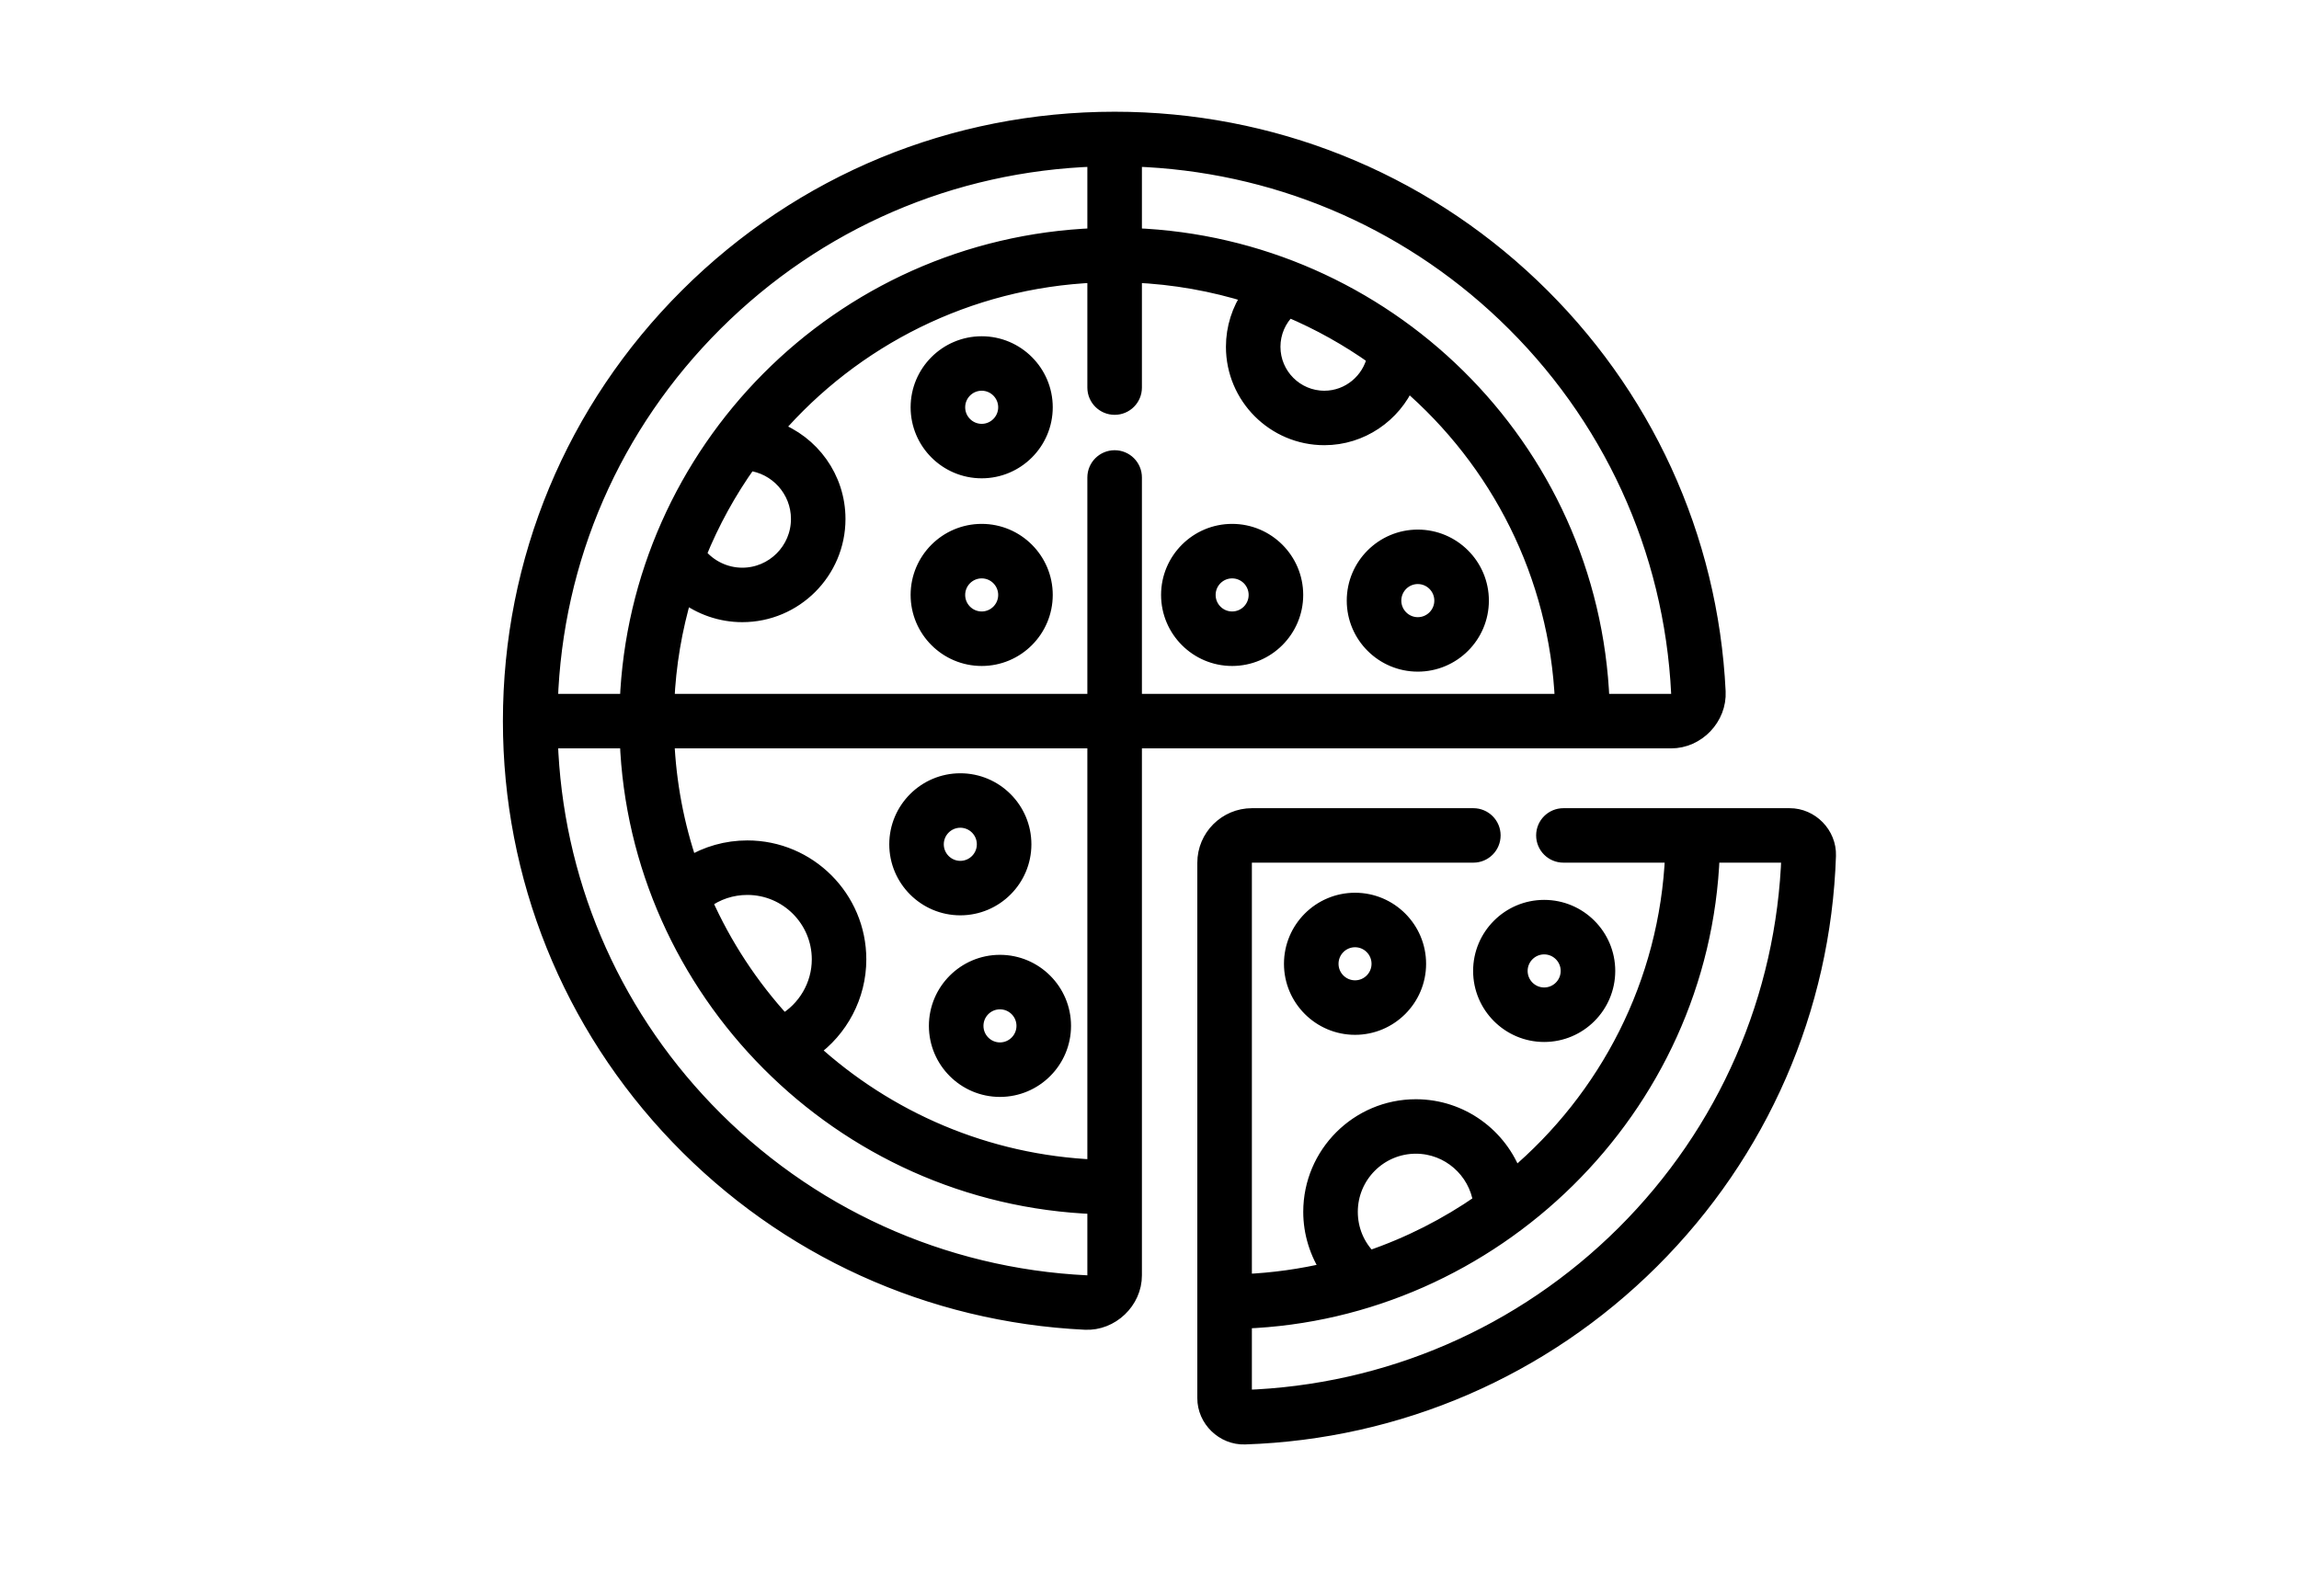
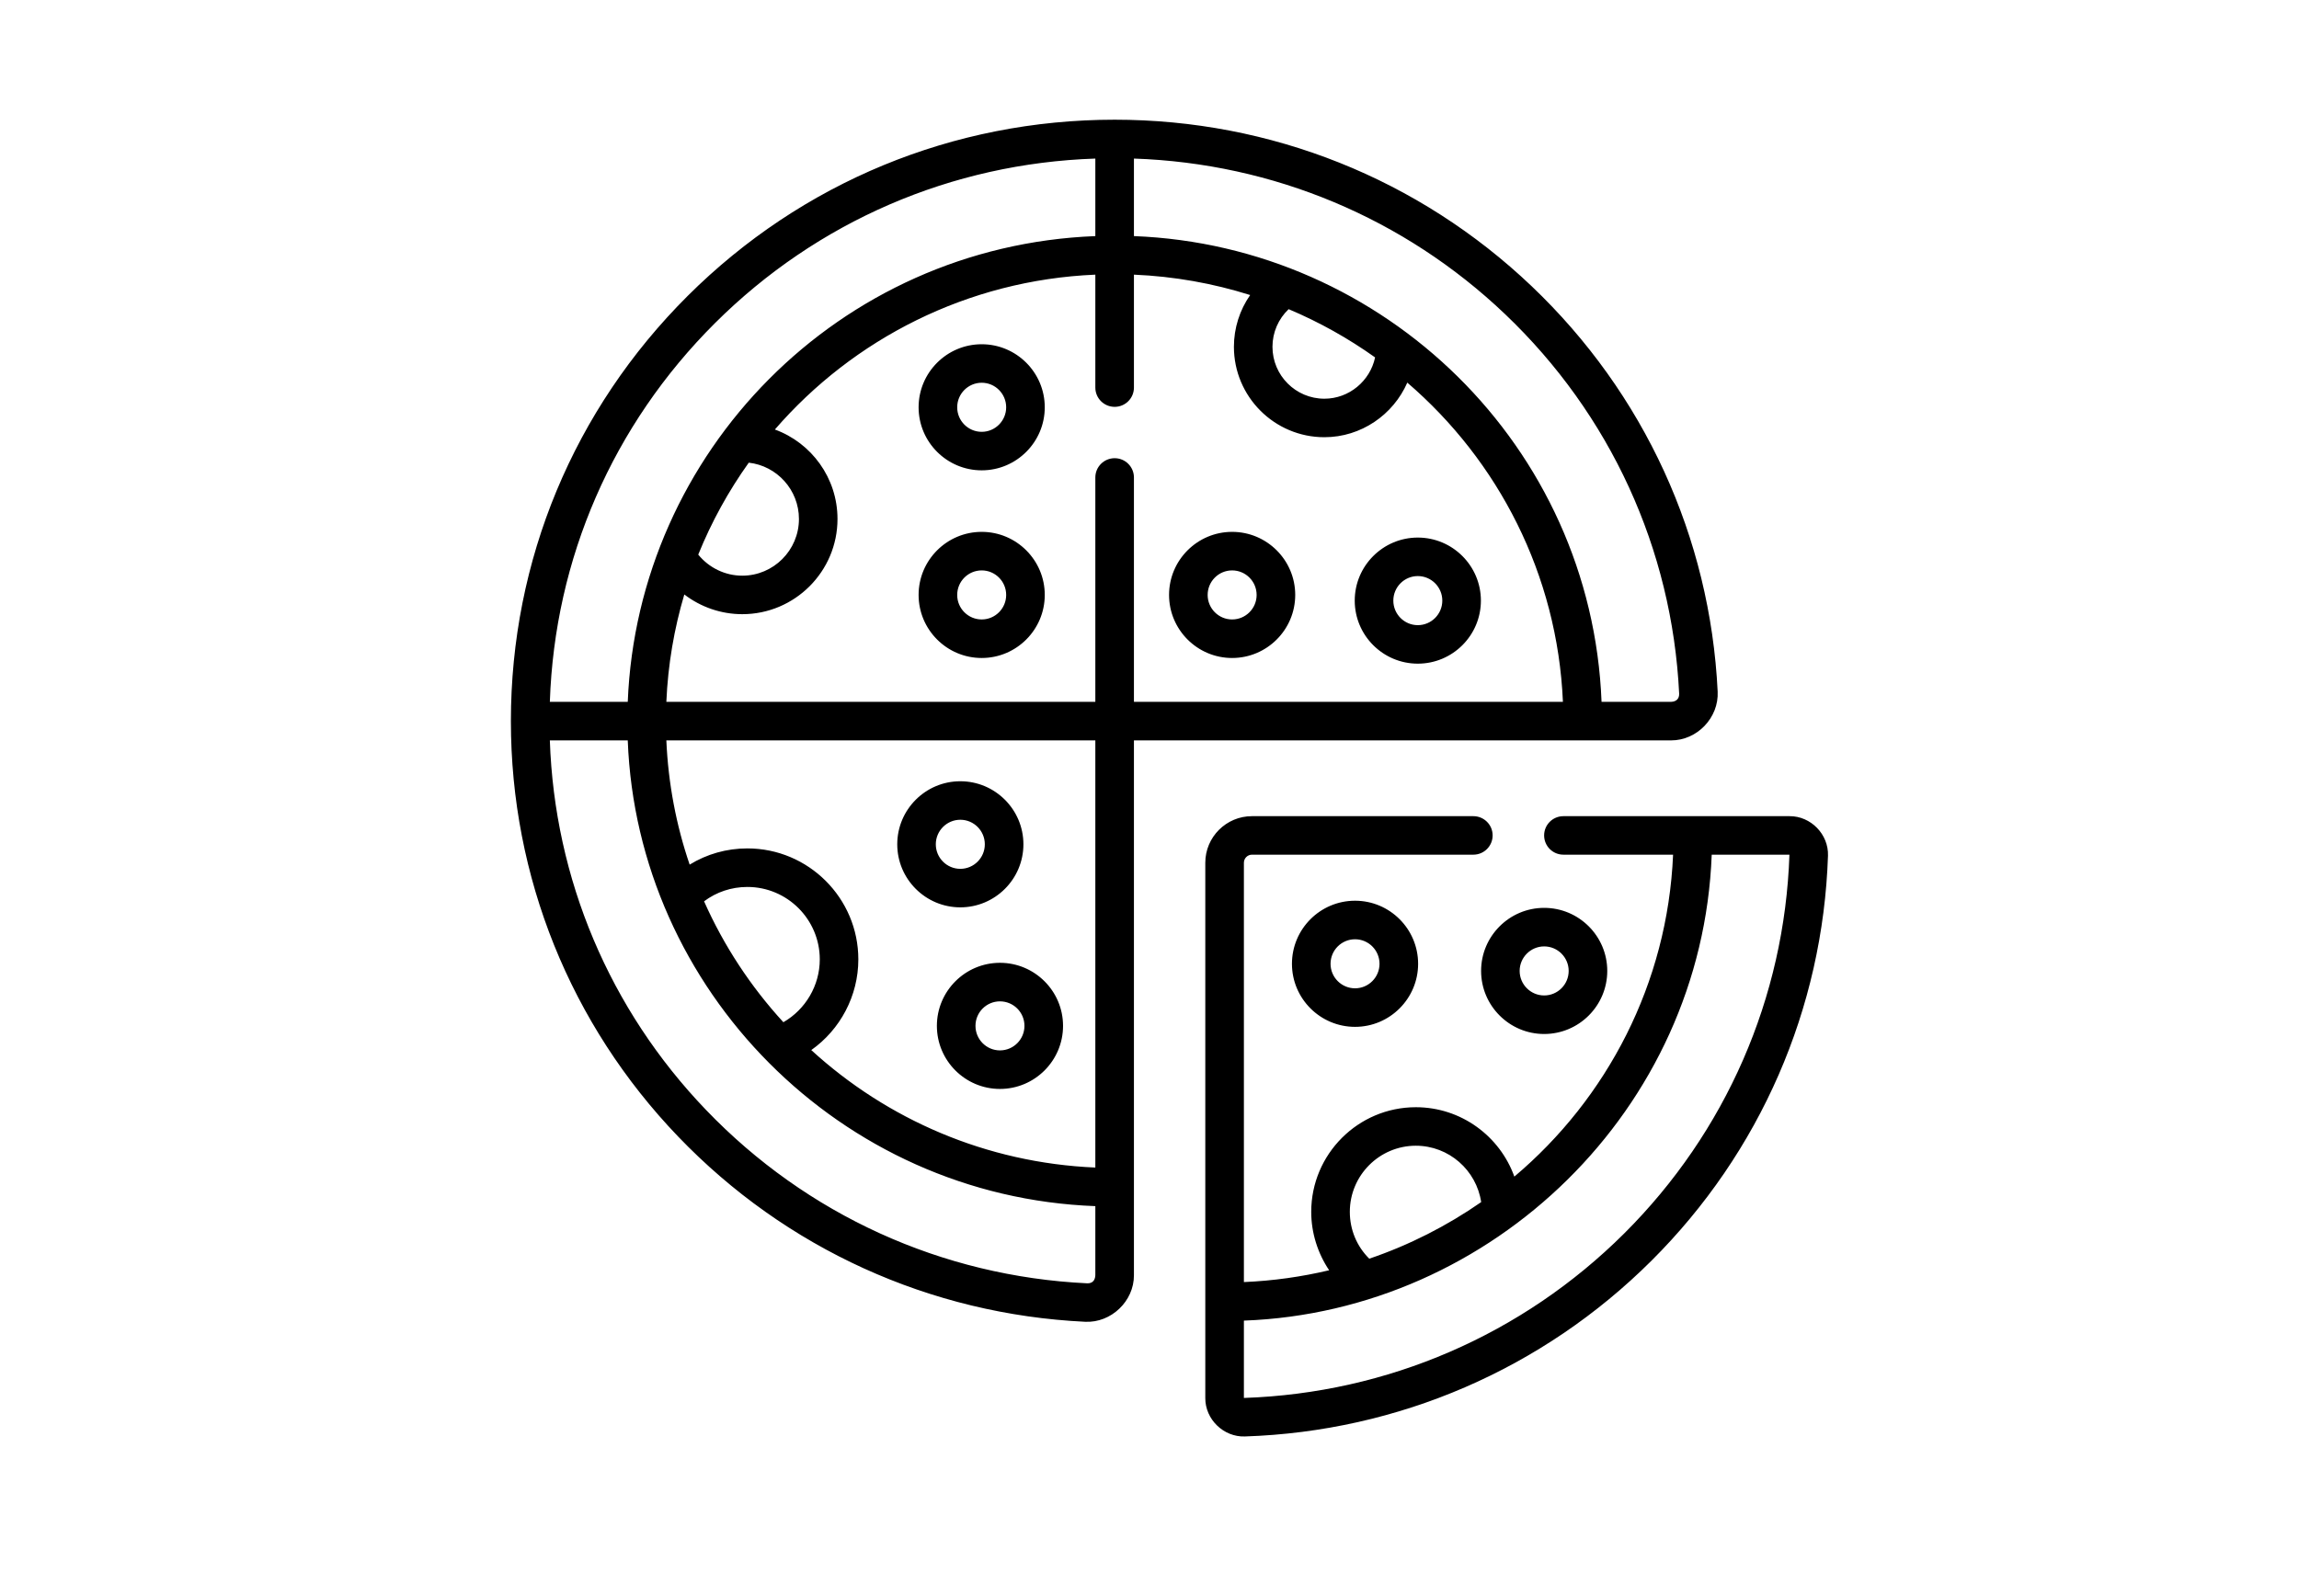
<svg xmlns="http://www.w3.org/2000/svg" width="216" height="150" viewBox="0 0 216 150">
-   <rect width="216" height="150" fill="none" />
  <g transform="translate(33, 0) scale(3.75)">
    <mask id="path-1-outside-1_2803_601" maskUnits="userSpaceOnUse" x="3" y="2" width="35" height="35" fill="black">
-       <rect fill="white" x="3" y="2" width="35" height="35" />
-       <path d="M14.673 25.709C14.673 26.581 15.382 27.29 16.253 27.29C17.125 27.29 17.834 26.581 17.834 25.709C17.834 24.838 17.125 24.129 16.253 24.129C15.382 24.129 14.673 24.838 14.673 25.709V25.709ZM16.867 25.709C16.867 26.048 16.592 26.324 16.253 26.324C15.915 26.324 15.64 26.048 15.64 25.709C15.64 25.37 15.915 25.095 16.253 25.095C16.592 25.095 16.867 25.37 16.867 25.709V25.709ZM15.796 13.329C14.924 13.329 14.215 14.038 14.215 14.909C14.215 15.781 14.924 16.49 15.796 16.49C16.667 16.49 17.376 15.781 17.376 14.909C17.376 14.038 16.667 13.329 15.796 13.329V13.329ZM15.796 15.524C15.457 15.524 15.182 15.249 15.182 14.91C15.182 14.57 15.457 14.295 15.796 14.295C16.134 14.295 16.409 14.57 16.409 14.91C16.409 15.249 16.134 15.524 15.796 15.524V15.524ZM15.26 22.739C16.132 22.739 16.841 22.03 16.841 21.159C16.841 20.288 16.132 19.579 15.26 19.579C14.389 19.579 13.68 20.288 13.68 21.159C13.68 22.03 14.389 22.739 15.26 22.739ZM15.26 20.544C15.599 20.544 15.874 20.82 15.874 21.159C15.874 21.498 15.599 21.774 15.26 21.774C14.922 21.774 14.646 21.498 14.646 21.159C14.646 20.82 14.922 20.544 15.26 20.544ZM29.888 25.913C30.76 25.913 31.469 25.204 31.469 24.332C31.469 23.461 30.76 22.752 29.888 22.752C29.017 22.752 28.308 23.461 28.308 24.332C28.308 25.204 29.017 25.913 29.888 25.913ZM29.888 23.718C30.227 23.718 30.502 23.994 30.502 24.332C30.502 24.672 30.227 24.947 29.888 24.947C29.55 24.947 29.274 24.672 29.274 24.332C29.274 23.994 29.55 23.718 29.888 23.718ZM23.569 24.154C23.569 25.025 24.278 25.734 25.15 25.734C26.021 25.734 26.73 25.025 26.73 24.154C26.73 23.282 26.021 22.573 25.15 22.573C24.278 22.573 23.569 23.282 23.569 24.154ZM25.763 24.154C25.763 24.492 25.488 24.768 25.15 24.768C24.811 24.768 24.536 24.492 24.536 24.154C24.536 23.814 24.811 23.539 25.15 23.539C25.488 23.539 25.763 23.814 25.763 24.154ZM34.235 17.333C34.048 13.464 32.393 9.856 29.575 7.173C26.749 4.482 23.038 3 19.127 3C15.086 3 11.288 4.568 8.431 7.414C5.574 10.261 4 14.046 4 18.072C4 21.969 5.488 25.667 8.191 28.484C10.884 31.291 14.506 32.939 18.389 33.125C19.038 33.156 19.613 32.61 19.61 31.958V18.555H33.067C33.72 18.557 34.267 17.986 34.235 17.333V17.333ZM9.114 8.097C11.674 5.547 15.042 4.094 18.643 3.974V5.917C12.212 6.167 7.178 11.333 6.928 17.589H4.976C5.096 14.002 6.554 10.648 9.114 8.097V8.097ZM11.217 13.006C11.217 13.789 10.58 14.427 9.797 14.427C9.367 14.427 8.962 14.229 8.694 13.899C9.026 13.079 9.452 12.306 9.96 11.595C10.666 11.675 11.217 12.277 11.217 13.006V13.006ZM18.643 31.958C18.638 32.091 18.566 32.167 18.435 32.161C14.8 31.987 11.41 30.444 8.889 27.816C6.471 25.297 5.093 22.024 4.976 18.555H6.928C7.163 24.799 12.243 29.989 18.643 30.227V31.958ZM8.84 22.588C9.151 22.354 9.527 22.228 9.925 22.228C10.925 22.228 11.739 23.042 11.739 24.043C11.739 24.699 11.382 25.298 10.827 25.618C10.011 24.728 9.337 23.706 8.84 22.588V22.588ZM18.643 29.26C15.905 29.144 13.418 28.048 11.526 26.316C12.251 25.803 12.705 24.959 12.705 24.043C12.705 22.51 11.458 21.262 9.925 21.262C9.405 21.262 8.909 21.404 8.479 21.668C8.143 20.684 7.942 19.639 7.895 18.555H18.643V29.26ZM19.61 17.589V11.966C19.61 11.699 19.394 11.483 19.127 11.483C18.86 11.483 18.643 11.699 18.643 11.966V17.589H7.895C7.935 16.658 8.09 15.757 8.345 14.898C8.756 15.213 9.265 15.392 9.797 15.392C11.113 15.392 12.183 14.322 12.183 13.006C12.183 11.977 11.529 11.098 10.614 10.764C12.579 8.495 15.44 7.019 18.643 6.883V9.713C18.643 9.98 18.86 10.196 19.127 10.196C19.394 10.196 19.61 9.98 19.61 9.713V6.883C20.621 6.926 21.597 7.102 22.522 7.394C22.261 7.769 22.115 8.219 22.115 8.691C22.115 9.941 23.131 10.957 24.381 10.957C25.304 10.957 26.108 10.392 26.459 9.589C28.737 11.546 30.221 14.397 30.358 17.589H19.61V17.589ZM23.081 8.691C23.081 8.33 23.229 7.992 23.486 7.748C24.255 8.072 24.981 8.479 25.652 8.957C25.528 9.546 25.002 9.992 24.381 9.992C23.664 9.992 23.081 9.409 23.081 8.691V8.691ZM19.61 5.917V3.974C23.093 4.091 26.379 5.464 28.908 7.872C31.545 10.383 33.094 13.759 33.27 17.38C33.276 17.511 33.199 17.584 33.067 17.589H31.326C31.074 11.179 25.876 6.157 19.61 5.917V5.917ZM36.036 20.454H30.37C30.103 20.454 29.887 20.67 29.887 20.936C29.887 21.203 30.103 21.419 30.37 21.419H33.118C32.98 24.648 31.464 27.527 29.141 29.487C28.778 28.475 27.809 27.748 26.673 27.748C25.228 27.748 24.052 28.924 24.052 30.37C24.052 30.895 24.213 31.405 24.501 31.834C23.811 31.998 23.097 32.099 22.365 32.13V21.622C22.365 21.51 22.456 21.419 22.567 21.419H28.114C28.381 21.419 28.597 21.203 28.597 20.936C28.597 20.67 28.381 20.454 28.114 20.454H22.567C21.922 20.454 21.398 20.978 21.398 21.622V35.037C21.395 35.569 21.855 36.017 22.389 35.999C26.234 35.873 29.852 34.309 32.576 31.595C35.301 28.88 36.872 25.276 36.999 21.445C37.017 20.909 36.569 20.451 36.036 20.454V20.454ZM26.673 28.713C27.502 28.713 28.191 29.328 28.31 30.126C27.454 30.721 26.512 31.202 25.506 31.544C25.194 31.235 25.019 30.818 25.019 30.37C25.019 29.456 25.761 28.713 26.673 28.713ZM31.894 30.911C29.345 33.45 25.961 34.914 22.365 35.034V33.096C28.59 32.869 33.845 27.802 34.086 21.419H36.033C35.912 25.002 34.442 28.372 31.894 30.911V30.911ZM25.142 15.052C25.142 15.924 25.851 16.632 26.722 16.632C27.594 16.632 28.303 15.924 28.303 15.052C28.303 14.181 27.594 13.472 26.722 13.472C25.851 13.472 25.142 14.181 25.142 15.052ZM27.336 15.052C27.336 15.391 27.061 15.667 26.722 15.667C26.384 15.667 26.109 15.391 26.109 15.052C26.109 14.713 26.384 14.437 26.722 14.437C27.061 14.437 27.336 14.713 27.336 15.052ZM15.796 8.627C14.924 8.627 14.215 9.336 14.215 10.207C14.215 11.078 14.924 11.787 15.796 11.787C16.667 11.787 17.376 11.078 17.376 10.207C17.376 9.336 16.667 8.627 15.796 8.627ZM15.796 10.822C15.457 10.822 15.182 10.546 15.182 10.207C15.182 9.868 15.457 9.592 15.796 9.592C16.134 9.592 16.409 9.868 16.409 10.207C16.409 10.546 16.134 10.822 15.796 10.822ZM22.07 13.329C21.199 13.329 20.49 14.038 20.49 14.909C20.49 15.781 21.199 16.49 22.07 16.49C22.942 16.49 23.651 15.781 23.651 14.909C23.651 14.038 22.942 13.329 22.07 13.329ZM22.07 15.524C21.732 15.524 21.457 15.249 21.457 14.91C21.457 14.57 21.732 14.295 22.07 14.295C22.409 14.295 22.684 14.57 22.684 14.91C22.684 15.249 22.409 15.524 22.07 15.524Z" />
-     </mask>
+       </mask>
    <path d="M14.673 25.709C14.673 26.581 15.382 27.29 16.253 27.29C17.125 27.29 17.834 26.581 17.834 25.709C17.834 24.838 17.125 24.129 16.253 24.129C15.382 24.129 14.673 24.838 14.673 25.709V25.709ZM16.867 25.709C16.867 26.048 16.592 26.324 16.253 26.324C15.915 26.324 15.64 26.048 15.64 25.709C15.64 25.37 15.915 25.095 16.253 25.095C16.592 25.095 16.867 25.37 16.867 25.709V25.709ZM15.796 13.329C14.924 13.329 14.215 14.038 14.215 14.909C14.215 15.781 14.924 16.49 15.796 16.49C16.667 16.49 17.376 15.781 17.376 14.909C17.376 14.038 16.667 13.329 15.796 13.329V13.329ZM15.796 15.524C15.457 15.524 15.182 15.249 15.182 14.91C15.182 14.57 15.457 14.295 15.796 14.295C16.134 14.295 16.409 14.57 16.409 14.91C16.409 15.249 16.134 15.524 15.796 15.524V15.524ZM15.26 22.739C16.132 22.739 16.841 22.03 16.841 21.159C16.841 20.288 16.132 19.579 15.26 19.579C14.389 19.579 13.68 20.288 13.68 21.159C13.68 22.03 14.389 22.739 15.26 22.739ZM15.26 20.544C15.599 20.544 15.874 20.82 15.874 21.159C15.874 21.498 15.599 21.774 15.26 21.774C14.922 21.774 14.646 21.498 14.646 21.159C14.646 20.82 14.922 20.544 15.26 20.544ZM29.888 25.913C30.76 25.913 31.469 25.204 31.469 24.332C31.469 23.461 30.76 22.752 29.888 22.752C29.017 22.752 28.308 23.461 28.308 24.332C28.308 25.204 29.017 25.913 29.888 25.913ZM29.888 23.718C30.227 23.718 30.502 23.994 30.502 24.332C30.502 24.672 30.227 24.947 29.888 24.947C29.55 24.947 29.274 24.672 29.274 24.332C29.274 23.994 29.55 23.718 29.888 23.718ZM23.569 24.154C23.569 25.025 24.278 25.734 25.15 25.734C26.021 25.734 26.73 25.025 26.73 24.154C26.73 23.282 26.021 22.573 25.15 22.573C24.278 22.573 23.569 23.282 23.569 24.154ZM25.763 24.154C25.763 24.492 25.488 24.768 25.15 24.768C24.811 24.768 24.536 24.492 24.536 24.154C24.536 23.814 24.811 23.539 25.15 23.539C25.488 23.539 25.763 23.814 25.763 24.154ZM34.235 17.333C34.048 13.464 32.393 9.856 29.575 7.173C26.749 4.482 23.038 3 19.127 3C15.086 3 11.288 4.568 8.431 7.414C5.574 10.261 4 14.046 4 18.072C4 21.969 5.488 25.667 8.191 28.484C10.884 31.291 14.506 32.939 18.389 33.125C19.038 33.156 19.613 32.61 19.61 31.958V18.555H33.067C33.72 18.557 34.267 17.986 34.235 17.333V17.333ZM9.114 8.097C11.674 5.547 15.042 4.094 18.643 3.974V5.917C12.212 6.167 7.178 11.333 6.928 17.589H4.976C5.096 14.002 6.554 10.648 9.114 8.097V8.097ZM11.217 13.006C11.217 13.789 10.58 14.427 9.797 14.427C9.367 14.427 8.962 14.229 8.694 13.899C9.026 13.079 9.452 12.306 9.96 11.595C10.666 11.675 11.217 12.277 11.217 13.006V13.006ZM18.643 31.958C18.638 32.091 18.566 32.167 18.435 32.161C14.8 31.987 11.41 30.444 8.889 27.816C6.471 25.297 5.093 22.024 4.976 18.555H6.928C7.163 24.799 12.243 29.989 18.643 30.227V31.958ZM8.84 22.588C9.151 22.354 9.527 22.228 9.925 22.228C10.925 22.228 11.739 23.042 11.739 24.043C11.739 24.699 11.382 25.298 10.827 25.618C10.011 24.728 9.337 23.706 8.84 22.588V22.588ZM18.643 29.26C15.905 29.144 13.418 28.048 11.526 26.316C12.251 25.803 12.705 24.959 12.705 24.043C12.705 22.51 11.458 21.262 9.925 21.262C9.405 21.262 8.909 21.404 8.479 21.668C8.143 20.684 7.942 19.639 7.895 18.555H18.643V29.26ZM19.61 17.589V11.966C19.61 11.699 19.394 11.483 19.127 11.483C18.86 11.483 18.643 11.699 18.643 11.966V17.589H7.895C7.935 16.658 8.09 15.757 8.345 14.898C8.756 15.213 9.265 15.392 9.797 15.392C11.113 15.392 12.183 14.322 12.183 13.006C12.183 11.977 11.529 11.098 10.614 10.764C12.579 8.495 15.44 7.019 18.643 6.883V9.713C18.643 9.98 18.86 10.196 19.127 10.196C19.394 10.196 19.61 9.98 19.61 9.713V6.883C20.621 6.926 21.597 7.102 22.522 7.394C22.261 7.769 22.115 8.219 22.115 8.691C22.115 9.941 23.131 10.957 24.381 10.957C25.304 10.957 26.108 10.392 26.459 9.589C28.737 11.546 30.221 14.397 30.358 17.589H19.61V17.589ZM23.081 8.691C23.081 8.33 23.229 7.992 23.486 7.748C24.255 8.072 24.981 8.479 25.652 8.957C25.528 9.546 25.002 9.992 24.381 9.992C23.664 9.992 23.081 9.409 23.081 8.691V8.691ZM19.61 5.917V3.974C23.093 4.091 26.379 5.464 28.908 7.872C31.545 10.383 33.094 13.759 33.27 17.38C33.276 17.511 33.199 17.584 33.067 17.589H31.326C31.074 11.179 25.876 6.157 19.61 5.917V5.917ZM36.036 20.454H30.37C30.103 20.454 29.887 20.67 29.887 20.936C29.887 21.203 30.103 21.419 30.37 21.419H33.118C32.98 24.648 31.464 27.527 29.141 29.487C28.778 28.475 27.809 27.748 26.673 27.748C25.228 27.748 24.052 28.924 24.052 30.37C24.052 30.895 24.213 31.405 24.501 31.834C23.811 31.998 23.097 32.099 22.365 32.13V21.622C22.365 21.51 22.456 21.419 22.567 21.419H28.114C28.381 21.419 28.597 21.203 28.597 20.936C28.597 20.67 28.381 20.454 28.114 20.454H22.567C21.922 20.454 21.398 20.978 21.398 21.622V35.037C21.395 35.569 21.855 36.017 22.389 35.999C26.234 35.873 29.852 34.309 32.576 31.595C35.301 28.88 36.872 25.276 36.999 21.445C37.017 20.909 36.569 20.451 36.036 20.454V20.454ZM26.673 28.713C27.502 28.713 28.191 29.328 28.31 30.126C27.454 30.721 26.512 31.202 25.506 31.544C25.194 31.235 25.019 30.818 25.019 30.37C25.019 29.456 25.761 28.713 26.673 28.713ZM31.894 30.911C29.345 33.45 25.961 34.914 22.365 35.034V33.096C28.59 32.869 33.845 27.802 34.086 21.419H36.033C35.912 25.002 34.442 28.372 31.894 30.911V30.911ZM25.142 15.052C25.142 15.924 25.851 16.632 26.722 16.632C27.594 16.632 28.303 15.924 28.303 15.052C28.303 14.181 27.594 13.472 26.722 13.472C25.851 13.472 25.142 14.181 25.142 15.052ZM27.336 15.052C27.336 15.391 27.061 15.667 26.722 15.667C26.384 15.667 26.109 15.391 26.109 15.052C26.109 14.713 26.384 14.437 26.722 14.437C27.061 14.437 27.336 14.713 27.336 15.052ZM15.796 8.627C14.924 8.627 14.215 9.336 14.215 10.207C14.215 11.078 14.924 11.787 15.796 11.787C16.667 11.787 17.376 11.078 17.376 10.207C17.376 9.336 16.667 8.627 15.796 8.627ZM15.796 10.822C15.457 10.822 15.182 10.546 15.182 10.207C15.182 9.868 15.457 9.592 15.796 9.592C16.134 9.592 16.409 9.868 16.409 10.207C16.409 10.546 16.134 10.822 15.796 10.822ZM22.07 13.329C21.199 13.329 20.49 14.038 20.49 14.909C20.49 15.781 21.199 16.49 22.07 16.49C22.942 16.49 23.651 15.781 23.651 14.909C23.651 14.038 22.942 13.329 22.07 13.329ZM22.07 15.524C21.732 15.524 21.457 15.249 21.457 14.91C21.457 14.57 21.732 14.295 22.07 14.295C22.409 14.295 22.684 14.57 22.684 14.91C22.684 15.249 22.409 15.524 22.07 15.524Z" fill="black" />
    <path d="M14.673 25.709C14.673 26.581 15.382 27.29 16.253 27.29C17.125 27.29 17.834 26.581 17.834 25.709C17.834 24.838 17.125 24.129 16.253 24.129C15.382 24.129 14.673 24.838 14.673 25.709V25.709ZM16.867 25.709C16.867 26.048 16.592 26.324 16.253 26.324C15.915 26.324 15.64 26.048 15.64 25.709C15.64 25.37 15.915 25.095 16.253 25.095C16.592 25.095 16.867 25.37 16.867 25.709V25.709ZM15.796 13.329C14.924 13.329 14.215 14.038 14.215 14.909C14.215 15.781 14.924 16.49 15.796 16.49C16.667 16.49 17.376 15.781 17.376 14.909C17.376 14.038 16.667 13.329 15.796 13.329V13.329ZM15.796 15.524C15.457 15.524 15.182 15.249 15.182 14.91C15.182 14.57 15.457 14.295 15.796 14.295C16.134 14.295 16.409 14.57 16.409 14.91C16.409 15.249 16.134 15.524 15.796 15.524V15.524ZM15.26 22.739C16.132 22.739 16.841 22.03 16.841 21.159C16.841 20.288 16.132 19.579 15.26 19.579C14.389 19.579 13.68 20.288 13.68 21.159C13.68 22.03 14.389 22.739 15.26 22.739ZM15.26 20.544C15.599 20.544 15.874 20.82 15.874 21.159C15.874 21.498 15.599 21.774 15.26 21.774C14.922 21.774 14.646 21.498 14.646 21.159C14.646 20.82 14.922 20.544 15.26 20.544ZM29.888 25.913C30.76 25.913 31.469 25.204 31.469 24.332C31.469 23.461 30.76 22.752 29.888 22.752C29.017 22.752 28.308 23.461 28.308 24.332C28.308 25.204 29.017 25.913 29.888 25.913ZM29.888 23.718C30.227 23.718 30.502 23.994 30.502 24.332C30.502 24.672 30.227 24.947 29.888 24.947C29.55 24.947 29.274 24.672 29.274 24.332C29.274 23.994 29.55 23.718 29.888 23.718ZM23.569 24.154C23.569 25.025 24.278 25.734 25.15 25.734C26.021 25.734 26.73 25.025 26.73 24.154C26.73 23.282 26.021 22.573 25.15 22.573C24.278 22.573 23.569 23.282 23.569 24.154ZM25.763 24.154C25.763 24.492 25.488 24.768 25.15 24.768C24.811 24.768 24.536 24.492 24.536 24.154C24.536 23.814 24.811 23.539 25.15 23.539C25.488 23.539 25.763 23.814 25.763 24.154ZM34.235 17.333C34.048 13.464 32.393 9.856 29.575 7.173C26.749 4.482 23.038 3 19.127 3C15.086 3 11.288 4.568 8.431 7.414C5.574 10.261 4 14.046 4 18.072C4 21.969 5.488 25.667 8.191 28.484C10.884 31.291 14.506 32.939 18.389 33.125C19.038 33.156 19.613 32.61 19.61 31.958V18.555H33.067C33.72 18.557 34.267 17.986 34.235 17.333V17.333ZM9.114 8.097C11.674 5.547 15.042 4.094 18.643 3.974V5.917C12.212 6.167 7.178 11.333 6.928 17.589H4.976C5.096 14.002 6.554 10.648 9.114 8.097V8.097ZM11.217 13.006C11.217 13.789 10.58 14.427 9.797 14.427C9.367 14.427 8.962 14.229 8.694 13.899C9.026 13.079 9.452 12.306 9.96 11.595C10.666 11.675 11.217 12.277 11.217 13.006V13.006ZM18.643 31.958C18.638 32.091 18.566 32.167 18.435 32.161C14.8 31.987 11.41 30.444 8.889 27.816C6.471 25.297 5.093 22.024 4.976 18.555H6.928C7.163 24.799 12.243 29.989 18.643 30.227V31.958ZM8.84 22.588C9.151 22.354 9.527 22.228 9.925 22.228C10.925 22.228 11.739 23.042 11.739 24.043C11.739 24.699 11.382 25.298 10.827 25.618C10.011 24.728 9.337 23.706 8.84 22.588V22.588ZM18.643 29.26C15.905 29.144 13.418 28.048 11.526 26.316C12.251 25.803 12.705 24.959 12.705 24.043C12.705 22.51 11.458 21.262 9.925 21.262C9.405 21.262 8.909 21.404 8.479 21.668C8.143 20.684 7.942 19.639 7.895 18.555H18.643V29.26ZM19.61 17.589V11.966C19.61 11.699 19.394 11.483 19.127 11.483C18.86 11.483 18.643 11.699 18.643 11.966V17.589H7.895C7.935 16.658 8.09 15.757 8.345 14.898C8.756 15.213 9.265 15.392 9.797 15.392C11.113 15.392 12.183 14.322 12.183 13.006C12.183 11.977 11.529 11.098 10.614 10.764C12.579 8.495 15.44 7.019 18.643 6.883V9.713C18.643 9.98 18.86 10.196 19.127 10.196C19.394 10.196 19.61 9.98 19.61 9.713V6.883C20.621 6.926 21.597 7.102 22.522 7.394C22.261 7.769 22.115 8.219 22.115 8.691C22.115 9.941 23.131 10.957 24.381 10.957C25.304 10.957 26.108 10.392 26.459 9.589C28.737 11.546 30.221 14.397 30.358 17.589H19.61V17.589ZM23.081 8.691C23.081 8.33 23.229 7.992 23.486 7.748C24.255 8.072 24.981 8.479 25.652 8.957C25.528 9.546 25.002 9.992 24.381 9.992C23.664 9.992 23.081 9.409 23.081 8.691V8.691ZM19.61 5.917V3.974C23.093 4.091 26.379 5.464 28.908 7.872C31.545 10.383 33.094 13.759 33.27 17.38C33.276 17.511 33.199 17.584 33.067 17.589H31.326C31.074 11.179 25.876 6.157 19.61 5.917V5.917ZM36.036 20.454H30.37C30.103 20.454 29.887 20.67 29.887 20.936C29.887 21.203 30.103 21.419 30.37 21.419H33.118C32.98 24.648 31.464 27.527 29.141 29.487C28.778 28.475 27.809 27.748 26.673 27.748C25.228 27.748 24.052 28.924 24.052 30.37C24.052 30.895 24.213 31.405 24.501 31.834C23.811 31.998 23.097 32.099 22.365 32.13V21.622C22.365 21.51 22.456 21.419 22.567 21.419H28.114C28.381 21.419 28.597 21.203 28.597 20.936C28.597 20.67 28.381 20.454 28.114 20.454H22.567C21.922 20.454 21.398 20.978 21.398 21.622V35.037C21.395 35.569 21.855 36.017 22.389 35.999C26.234 35.873 29.852 34.309 32.576 31.595C35.301 28.88 36.872 25.276 36.999 21.445C37.017 20.909 36.569 20.451 36.036 20.454V20.454ZM26.673 28.713C27.502 28.713 28.191 29.328 28.31 30.126C27.454 30.721 26.512 31.202 25.506 31.544C25.194 31.235 25.019 30.818 25.019 30.37C25.019 29.456 25.761 28.713 26.673 28.713ZM31.894 30.911C29.345 33.45 25.961 34.914 22.365 35.034V33.096C28.59 32.869 33.845 27.802 34.086 21.419H36.033C35.912 25.002 34.442 28.372 31.894 30.911V30.911ZM25.142 15.052C25.142 15.924 25.851 16.632 26.722 16.632C27.594 16.632 28.303 15.924 28.303 15.052C28.303 14.181 27.594 13.472 26.722 13.472C25.851 13.472 25.142 14.181 25.142 15.052ZM27.336 15.052C27.336 15.391 27.061 15.667 26.722 15.667C26.384 15.667 26.109 15.391 26.109 15.052C26.109 14.713 26.384 14.437 26.722 14.437C27.061 14.437 27.336 14.713 27.336 15.052ZM15.796 8.627C14.924 8.627 14.215 9.336 14.215 10.207C14.215 11.078 14.924 11.787 15.796 11.787C16.667 11.787 17.376 11.078 17.376 10.207C17.376 9.336 16.667 8.627 15.796 8.627ZM15.796 10.822C15.457 10.822 15.182 10.546 15.182 10.207C15.182 9.868 15.457 9.592 15.796 9.592C16.134 9.592 16.409 9.868 16.409 10.207C16.409 10.546 16.134 10.822 15.796 10.822ZM22.07 13.329C21.199 13.329 20.49 14.038 20.49 14.909C20.49 15.781 21.199 16.49 22.07 16.49C22.942 16.49 23.651 15.781 23.651 14.909C23.651 14.038 22.942 13.329 22.07 13.329ZM22.07 15.524C21.732 15.524 21.457 15.249 21.457 14.91C21.457 14.57 21.732 14.295 22.07 14.295C22.409 14.295 22.684 14.57 22.684 14.91C22.684 15.249 22.409 15.524 22.07 15.524Z" stroke="black" stroke-width="0.4" mask="url(#path-1-outside-1_2803_601)" />
  </g>
</svg>